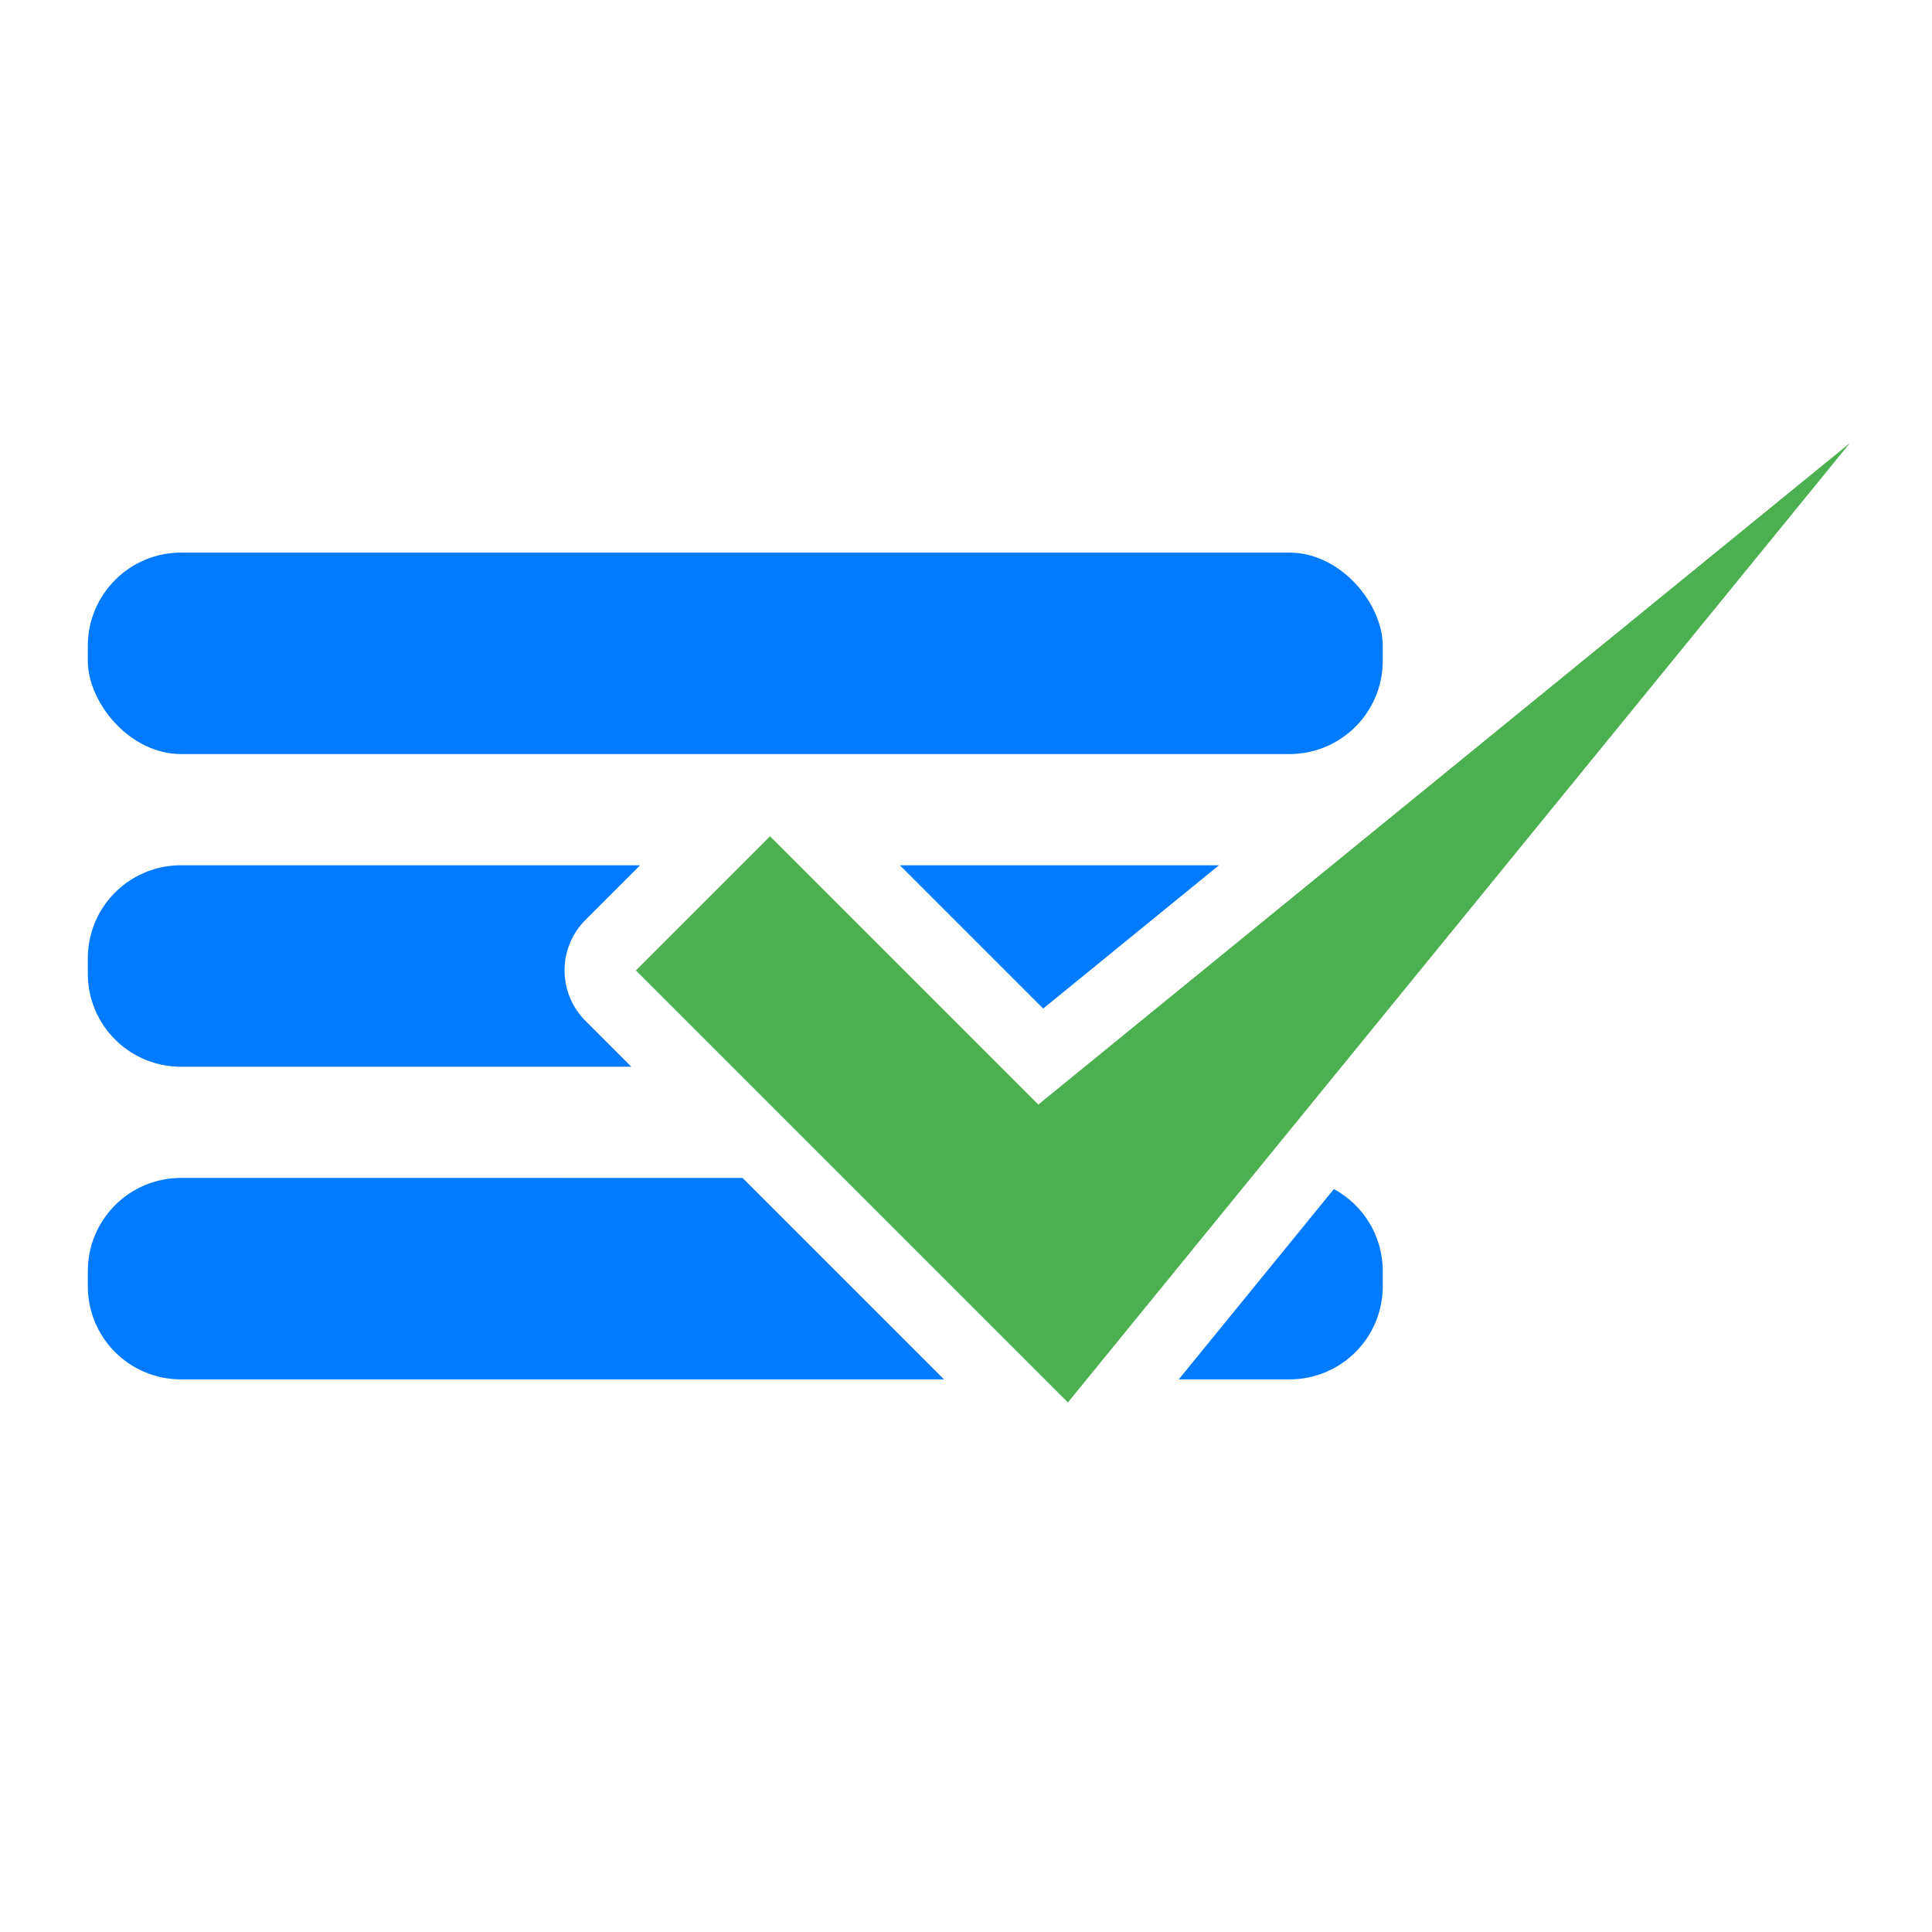
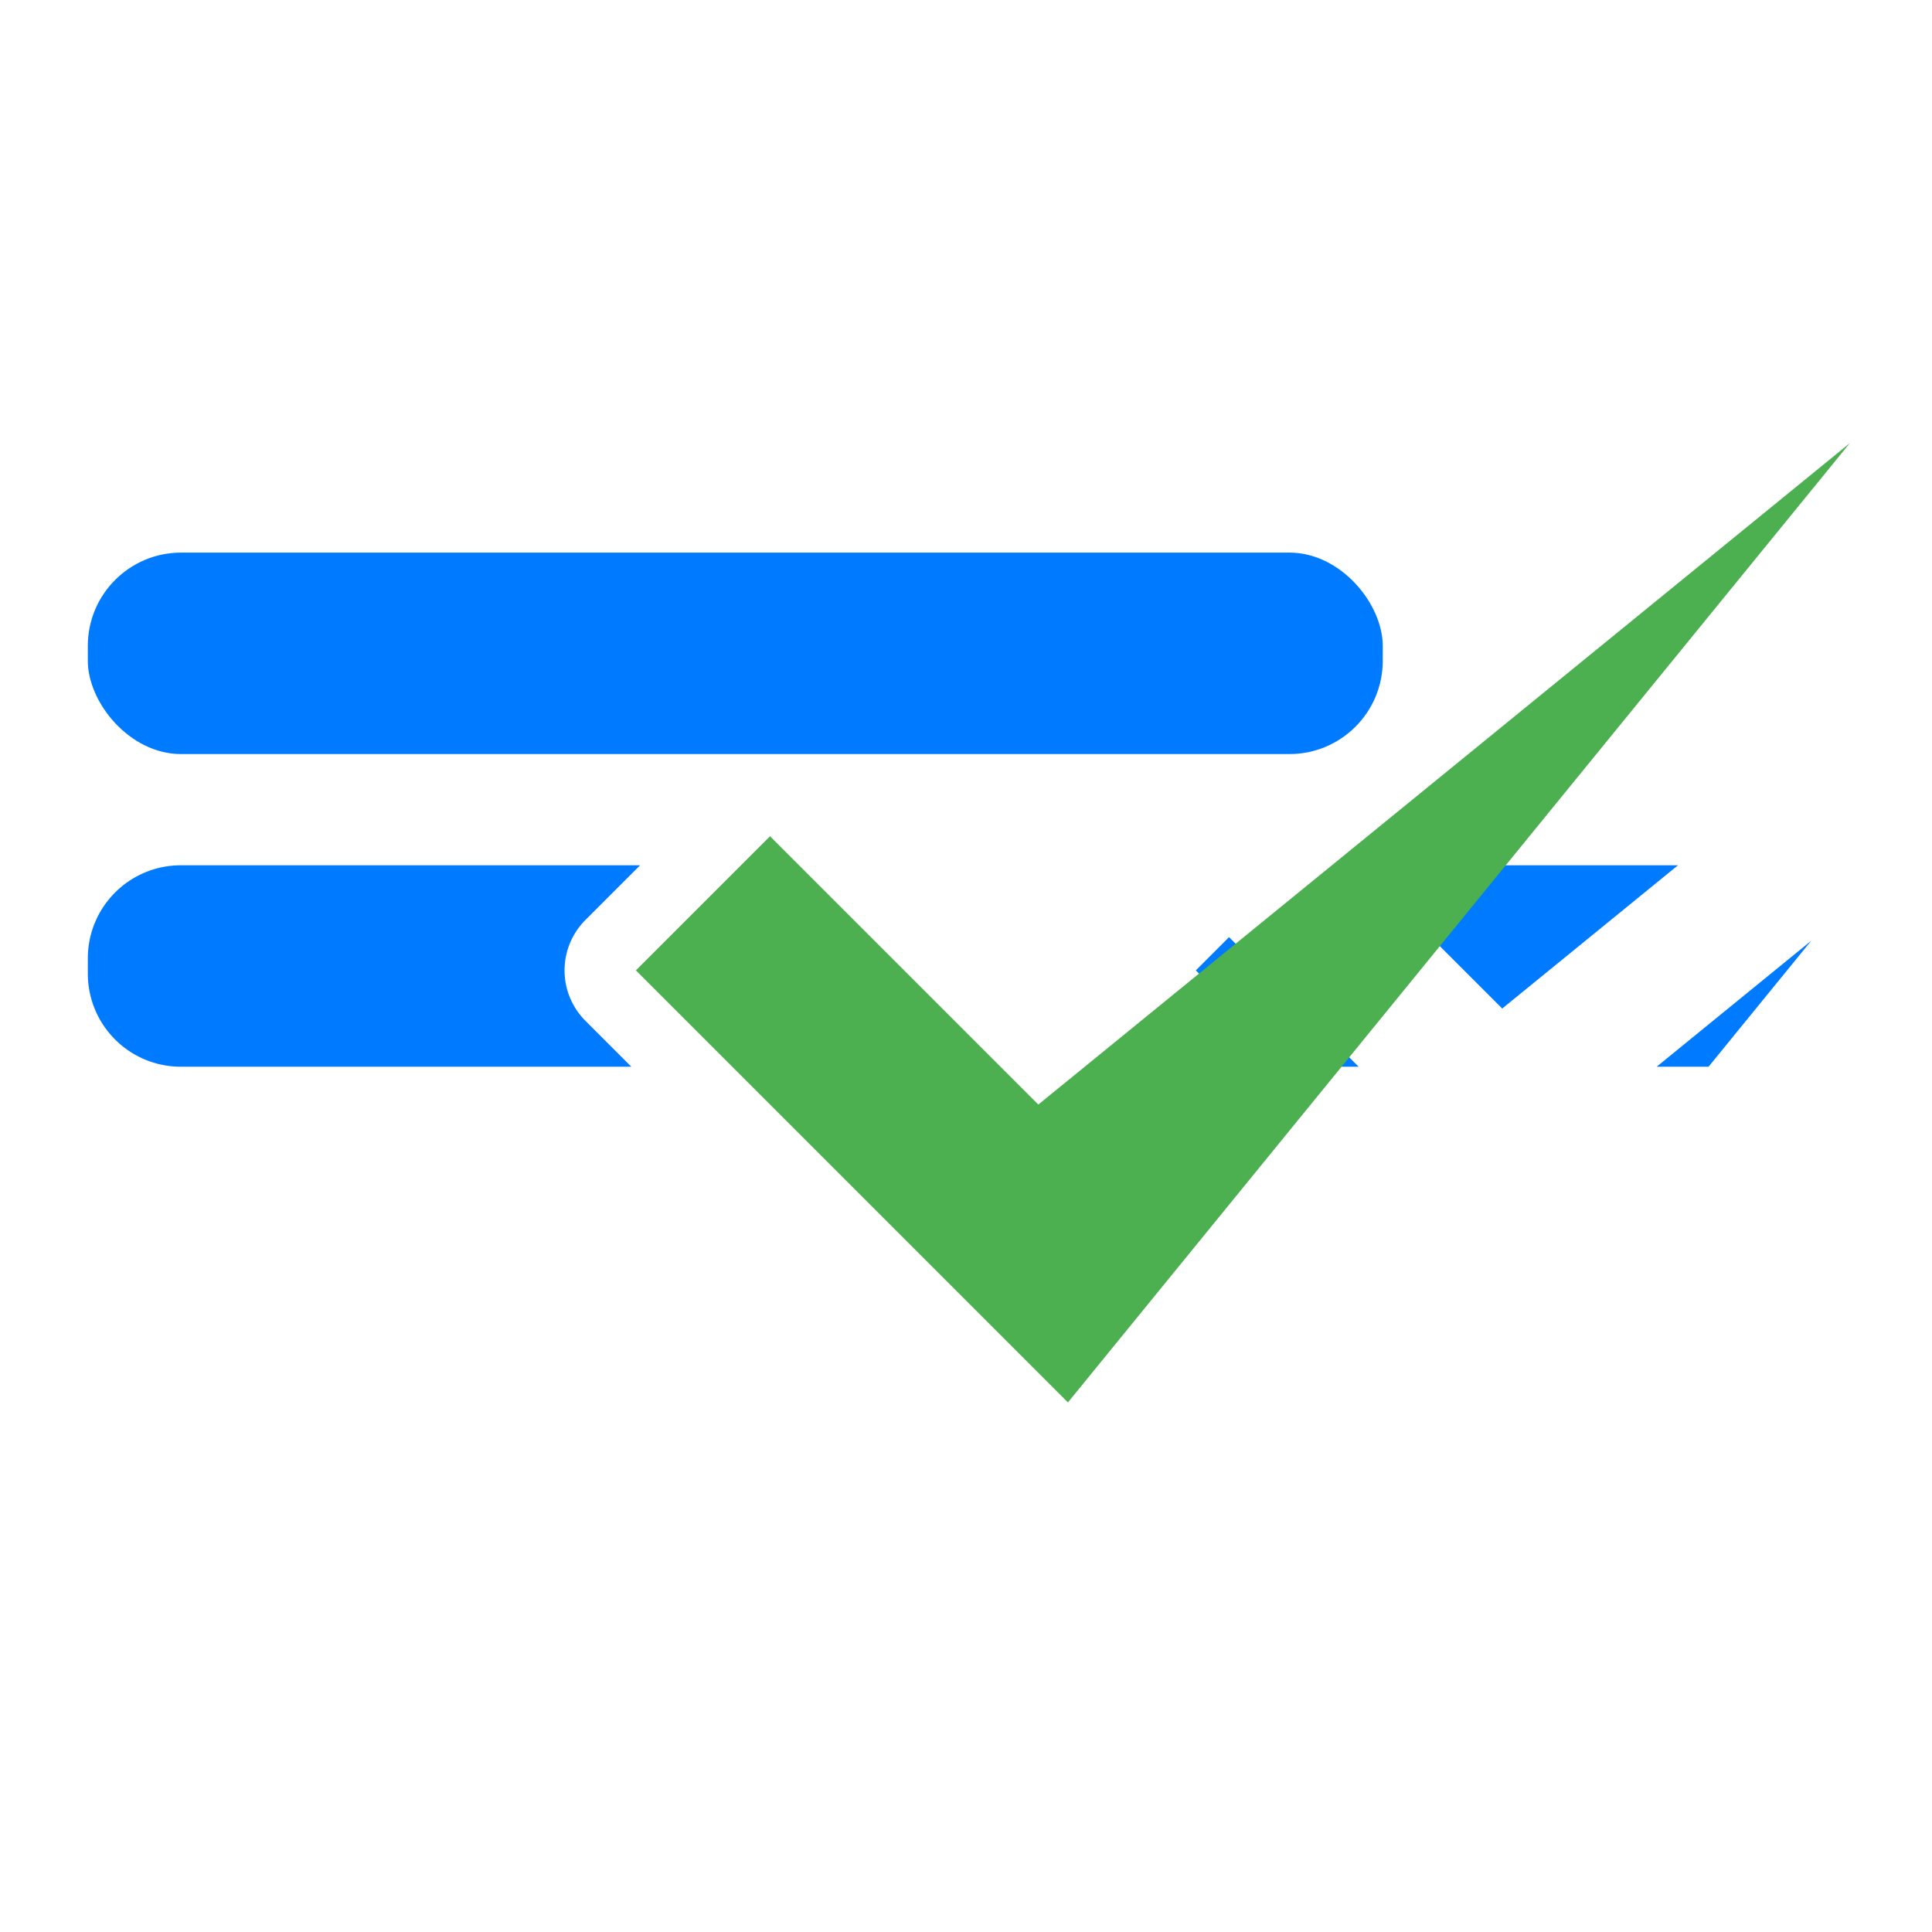
<svg xmlns="http://www.w3.org/2000/svg" width="270.823mm" height="270.823mm" viewBox="0 0 270.823 270.823" version="1.1" id="svg1" xml:space="preserve">
  <defs id="defs1" />
  <g id="layer1" transform="translate(-455.967,1648.499)">
-     <rect style="fill:#ffffff;fill-opacity:0;stroke:none;stroke-width:18.965;stroke-linecap:butt;stroke-linejoin:round;stroke-dasharray:none;stroke-opacity:1;paint-order:stroke fill markers" id="rect10" width="270.823" height="270.823" x="455.967" y="-1648.499" />
    <g id="g10" transform="translate(194.5,130.487)">
      <rect style="fill:#007bff;fill-opacity:1;stroke-width:9.4;paint-order:stroke fill markers" id="rect2-22-3-61-3-2" width="181.521" height="28.24" x="273.777" y="-1701.523" ry="13.076" />
-       <path id="rect2-22-3-3-5-7-0" style="fill:#007bff;fill-opacity:1;stroke-width:9.4;paint-order:stroke fill markers" d="m 286.853,-1657.695 c -7.244,0 -13.076,5.832 -13.076,13.076 v 2.089 c 0,7.244 5.832,13.076 13.076,13.076 h 63.114 l -6.434,-6.434 a 10.001,10.001 0 0 1 0,-14.141 l 7.665,-7.666 z m 100.764,0 20.084,20.084 24.64,-20.084 z m -18.209,10.074 -4.66,4.662 13.504,13.504 h 9.322 z m 81.607,0.507 -21.665,17.658 h 7.271 z" />
-       <path id="rect2-22-3-6-5-4-7" style="fill:#007bff;fill-opacity:1;stroke-width:9.4;paint-order:stroke fill markers" d="m 286.853,-1613.868 c -7.244,0 -13.076,5.832 -13.076,13.076 v 2.089 c 0,7.244 5.832,13.076 13.076,13.076 h 106.941 l -2.132,-2.132 -12.433,-12.433 -13.675,-13.675 z m 106.987,0 11.965,11.966 4.605,4.605 13.507,-16.571 z m 54.606,1.564 -21.743,26.676 h 15.52 c 7.244,0 13.076,-5.832 13.076,-13.076 v -2.089 c 0,-4.988 -2.765,-9.305 -6.852,-11.511 z" />
+       <path id="rect2-22-3-3-5-7-0" style="fill:#007bff;fill-opacity:1;stroke-width:9.4;paint-order:stroke fill markers" d="m 286.853,-1657.695 c -7.244,0 -13.076,5.832 -13.076,13.076 v 2.089 c 0,7.244 5.832,13.076 13.076,13.076 h 63.114 l -6.434,-6.434 a 10.001,10.001 0 0 1 0,-14.141 l 7.665,-7.666 m 100.764,0 20.084,20.084 24.64,-20.084 z m -18.209,10.074 -4.66,4.662 13.504,13.504 h 9.322 z m 81.607,0.507 -21.665,17.658 h 7.271 z" />
      <g id="rect3-2-3-7-4-5-3" style="stroke:#ffffff;stroke-width:20">
        <g id="path8">
          <path style="fill:#4caf50;stroke:none;stroke-linejoin:round;paint-order:stroke fill markers" d="m 520.783,-1716.882 -113.765,92.729 -37.611,-37.611 -18.803,18.803 35.695,35.695 12.434,12.434 12.433,12.434 z" id="path10" />
        </g>
      </g>
    </g>
  </g>
</svg>